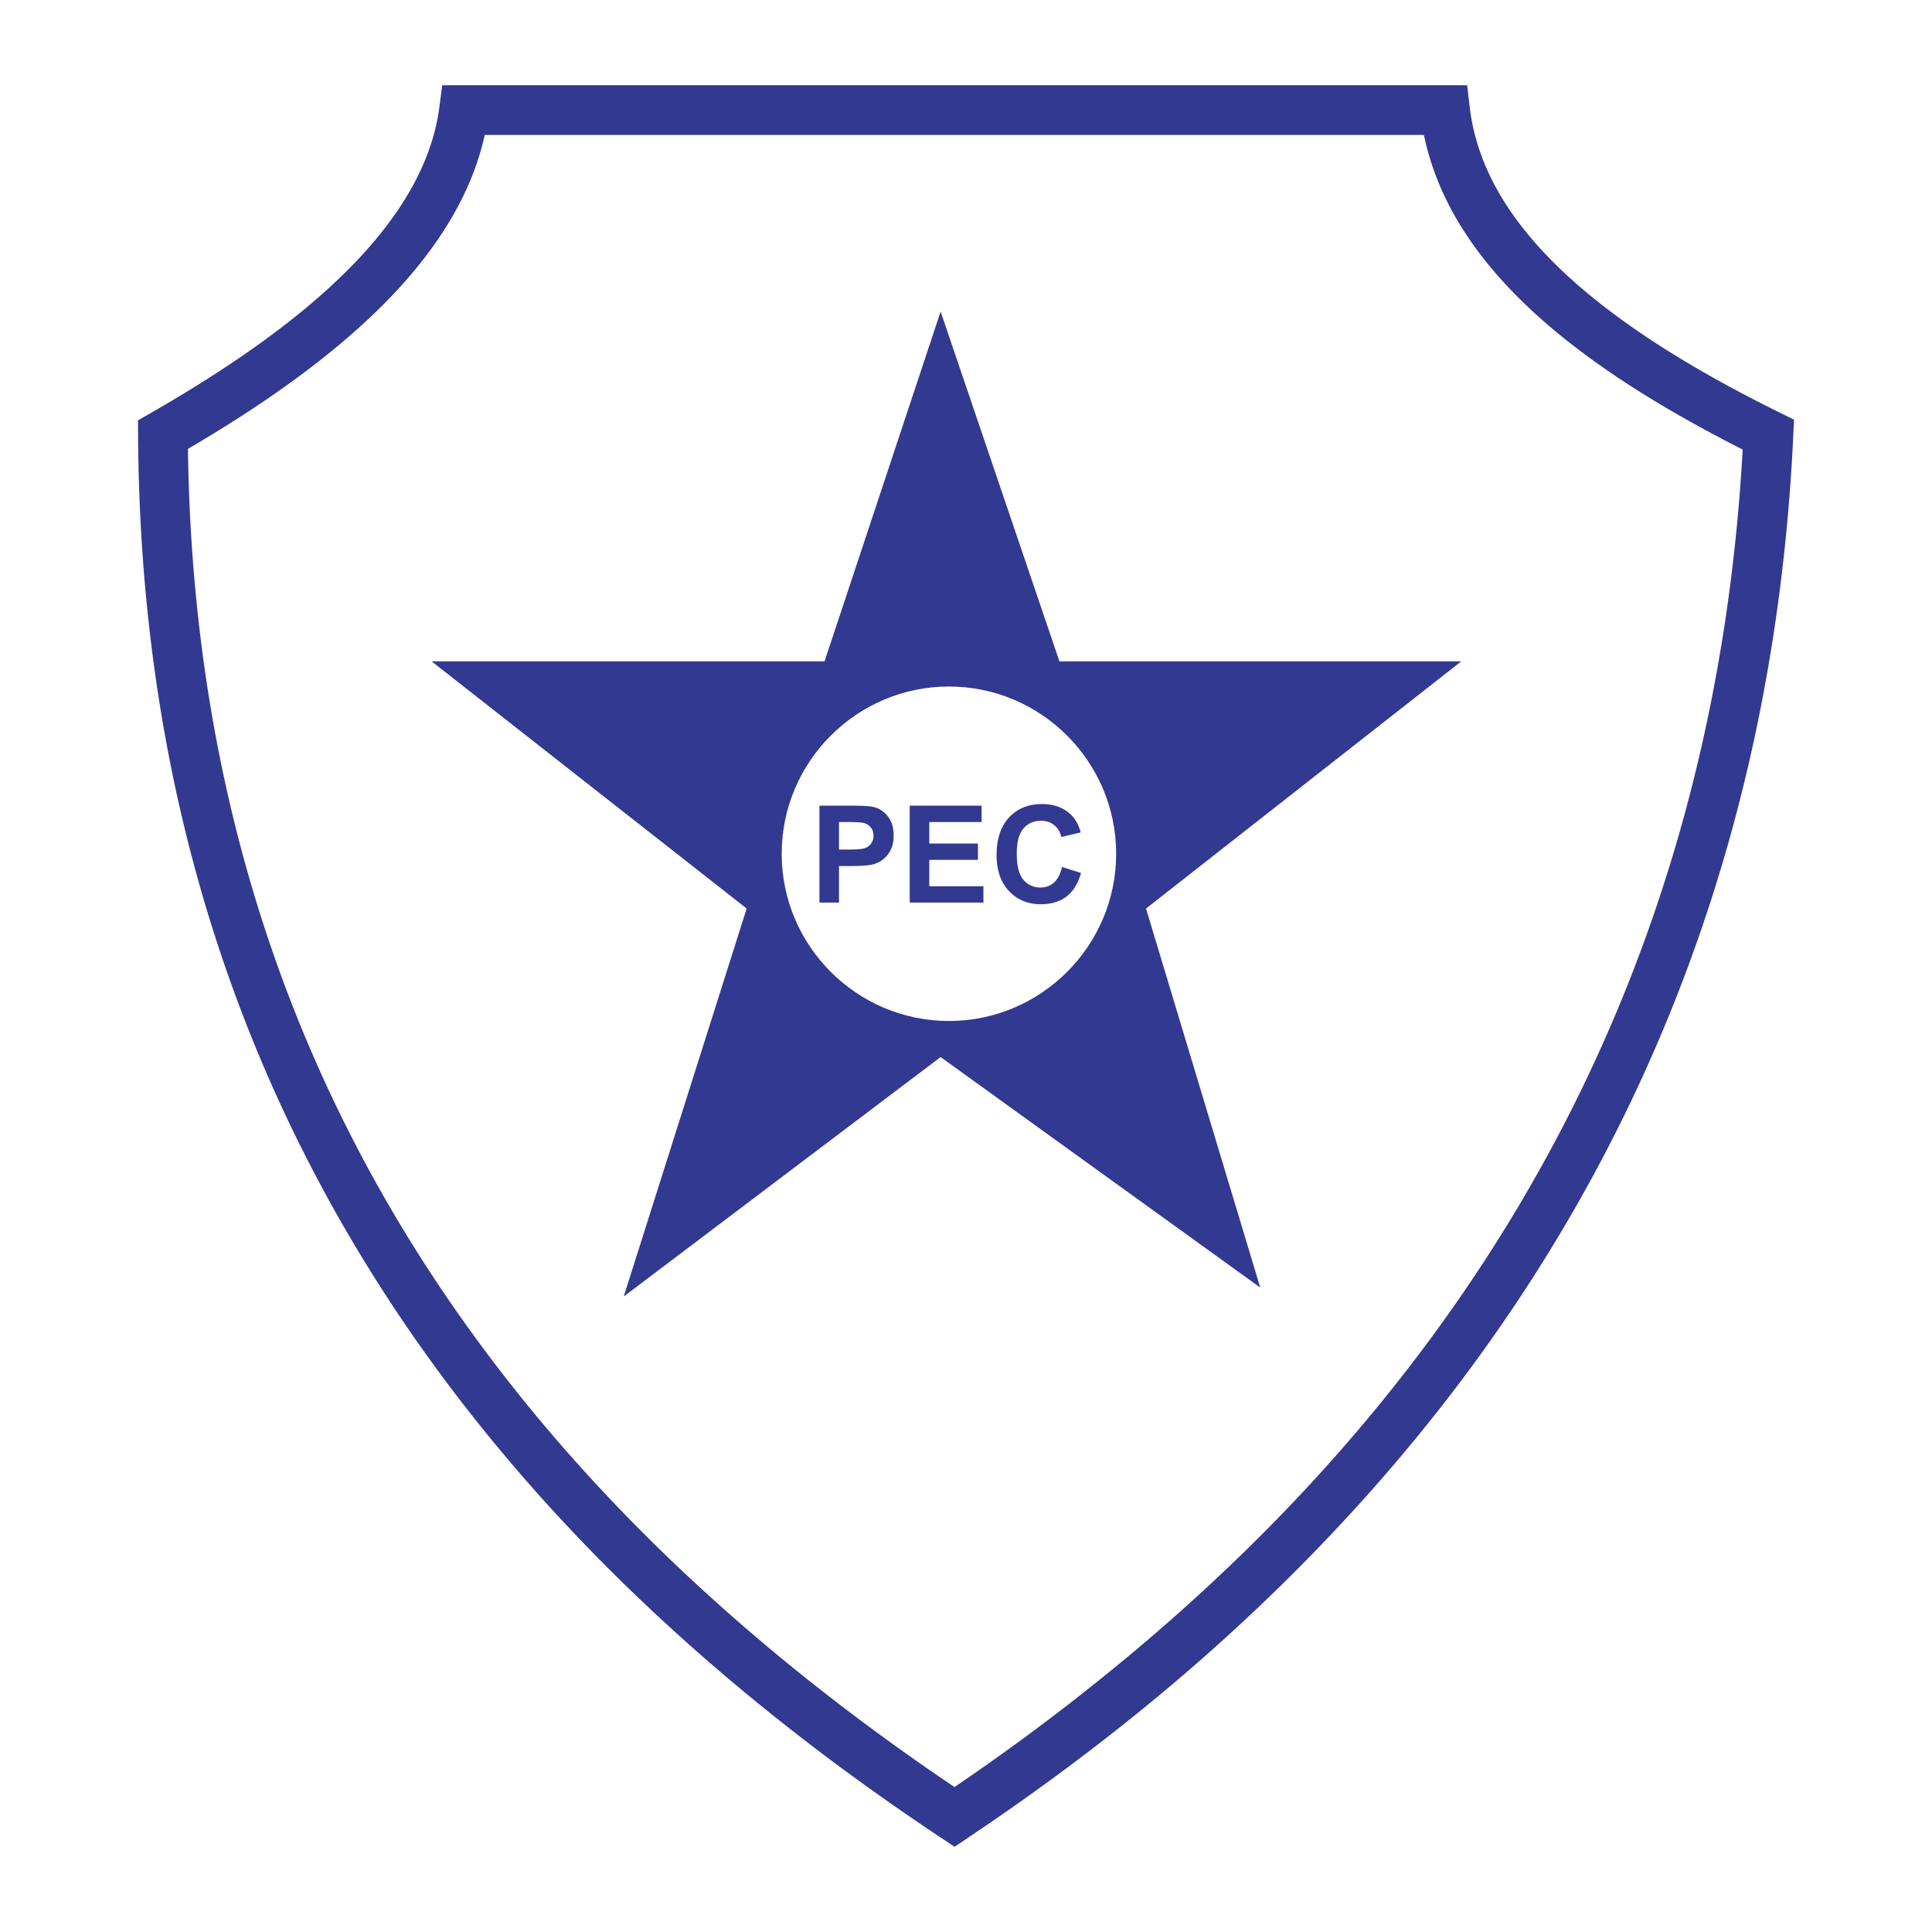
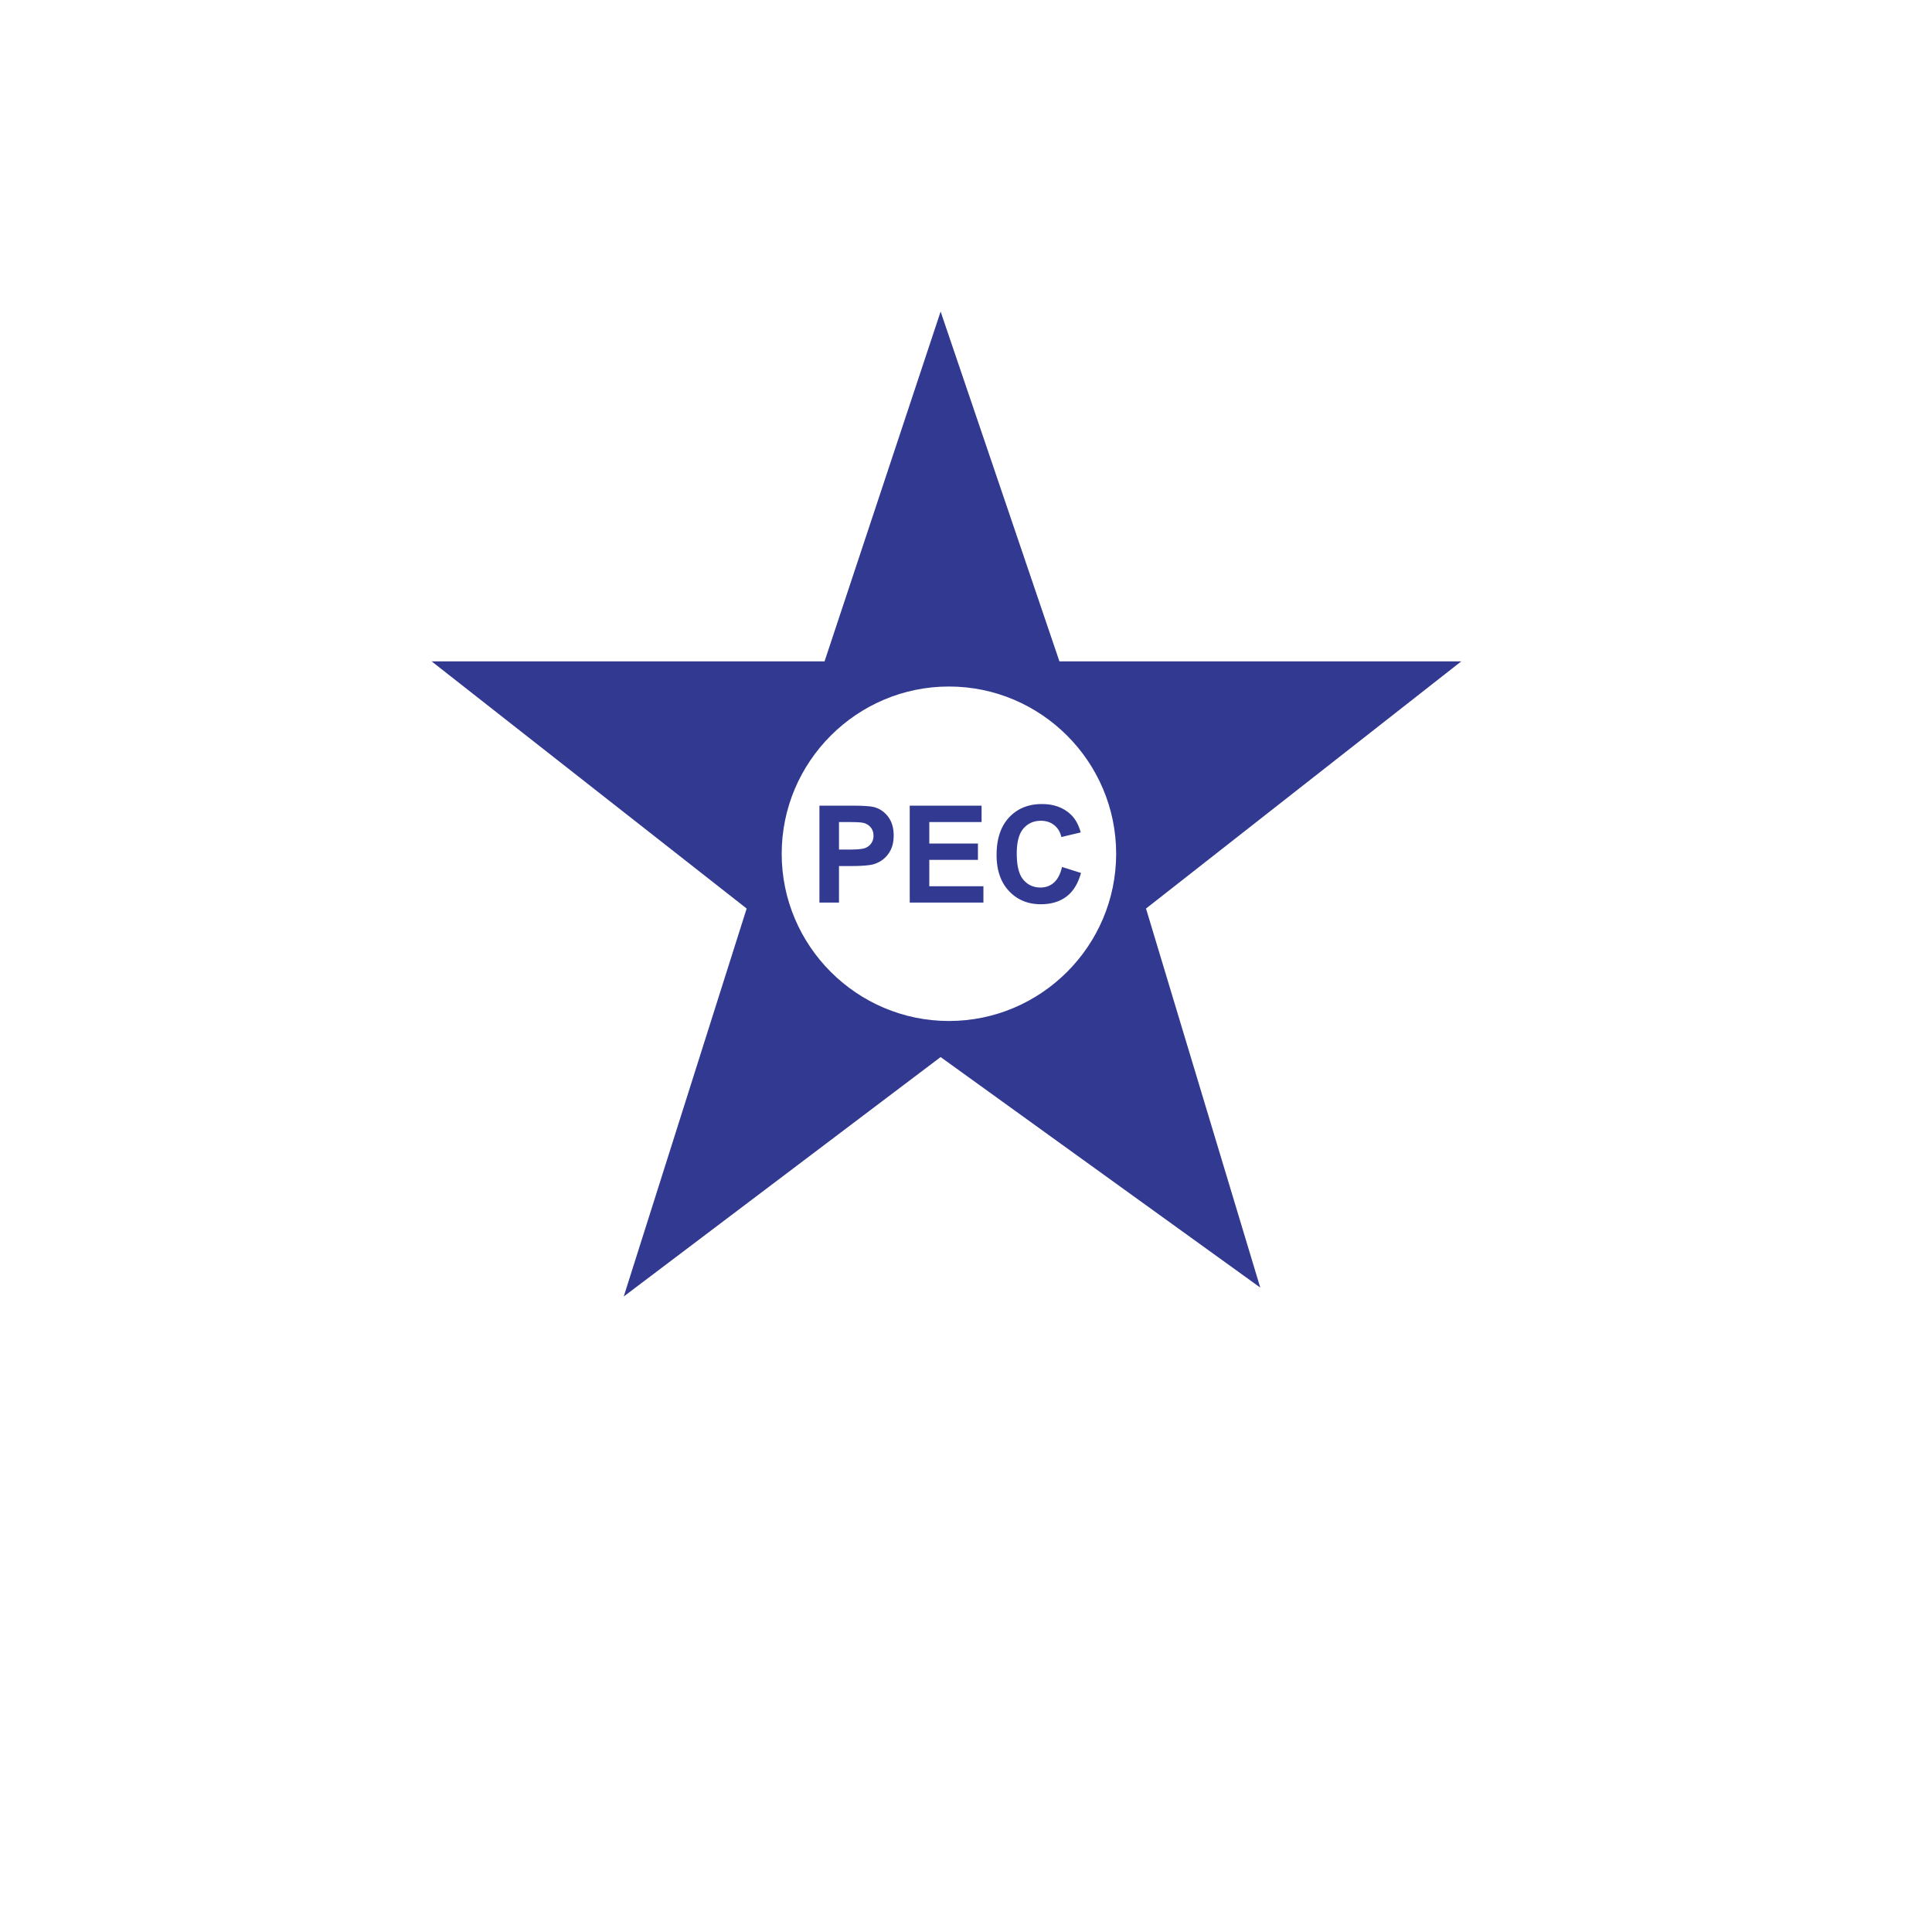
<svg xmlns="http://www.w3.org/2000/svg" width="2500" height="2500" viewBox="0 0 192.756 192.756">
-   <path fill-rule="evenodd" clip-rule="evenodd" fill="#fff" d="M0 0h192.756v192.756H0V0z" />
-   <path d="M48.361 13.465c-1.358 6.164-4.998 11.778-10.12 16.92-5.242 5.262-12.034 10.037-19.49 14.401.376 28.472 7.302 53.639 20.225 75.777 12.925 22.141 31.861 41.293 56.253 57.73a221.111 221.111 0 0 0 18.148-13.719c6.102-5.135 11.74-10.479 16.908-16.035 26.316-28.293 41.303-62.791 43.582-103.689-8.539-4.324-15.889-8.993-21.391-14.198-5.43-5.137-9.096-10.806-10.41-17.188H48.361v.001zM34.733 26.898c4.988-5.008 8.349-10.405 9.105-16.224l.282-2.17h102.257l.258 2.189c.713 6.022 4.033 11.417 9.254 16.355 5.447 5.153 12.912 9.789 21.637 14.1l1.463.723-.076 1.612c-2.031 42.813-17.523 78.887-45.004 108.43-5.359 5.764-11.141 11.25-17.332 16.461-6.17 5.191-12.826 10.174-19.959 14.949v.01l-.009.006-1.369.912-1.374-.912c-25.697-17.068-45.62-37.059-59.172-60.275C21.113 99.801 13.94 73.338 13.776 43.377l-.008-1.439 1.258-.721c7.621-4.372 14.537-9.129 19.707-14.319z" fill="#323991" />
  <path fill-rule="evenodd" clip-rule="evenodd" fill="#323991" d="M62.23 129.352l12.264-38.706L43.06 65.982h39.207l11.579-34.898 11.853 34.898h40.096l-31.457 24.664 11.398 37.815-31.89-22.998-31.616 23.889z" />
  <path d="M94.675 68.494c9.19 0 16.684 7.495 16.684 16.685s-7.494 16.685-16.684 16.685c-9.189 0-16.685-7.496-16.685-16.685s7.496-16.685 16.685-16.685z" fill-rule="evenodd" clip-rule="evenodd" fill="#fff" />
  <path d="M81.755 90.05v-9.669h3.131c1.186 0 1.96.05 2.32.146.554.145 1.02.459 1.394.946.374.486.561 1.114.561 1.882 0 .594-.108 1.094-.325 1.497a2.667 2.667 0 0 1-.821.955 2.848 2.848 0 0 1-1.011.457c-.466.092-1.142.14-2.026.14h-1.271v3.647h-1.952v-.001zm1.952-8.032v2.742h1.067c.77 0 1.286-.05 1.544-.151s.461-.259.61-.475a1.31 1.31 0 0 0 .221-.752c0-.351-.104-.642-.311-.871a1.34 1.34 0 0 0-.784-.428c-.234-.045-.702-.065-1.404-.065h-.943zm7.057 8.032v-9.669h7.168v1.637h-5.216v2.144h4.853v1.627h-4.853v2.632h5.4v1.63h-7.352v-.001zm15.195-3.554l1.891.599c-.291 1.056-.771 1.839-1.447 2.353-.674.511-1.531.768-2.568.768-1.283 0-2.34-.439-3.166-1.314-.826-.878-1.24-2.078-1.24-3.597 0-1.61.416-2.859 1.248-3.75.83-.889 1.922-1.335 3.277-1.335 1.182 0 2.143.349 2.881 1.049.441.412.77 1.006.99 1.781l-1.934.461c-.111-.502-.352-.898-.715-1.188s-.805-.435-1.322-.435c-.715 0-1.299.257-1.744.772-.445.513-.668 1.346-.668 2.499 0 1.222.217 2.093.658 2.611.439.52 1.012.779 1.713.779.521 0 .967-.164 1.34-.495.372-.331.642-.851.806-1.558z" fill-rule="evenodd" clip-rule="evenodd" fill="#323991" />
</svg>